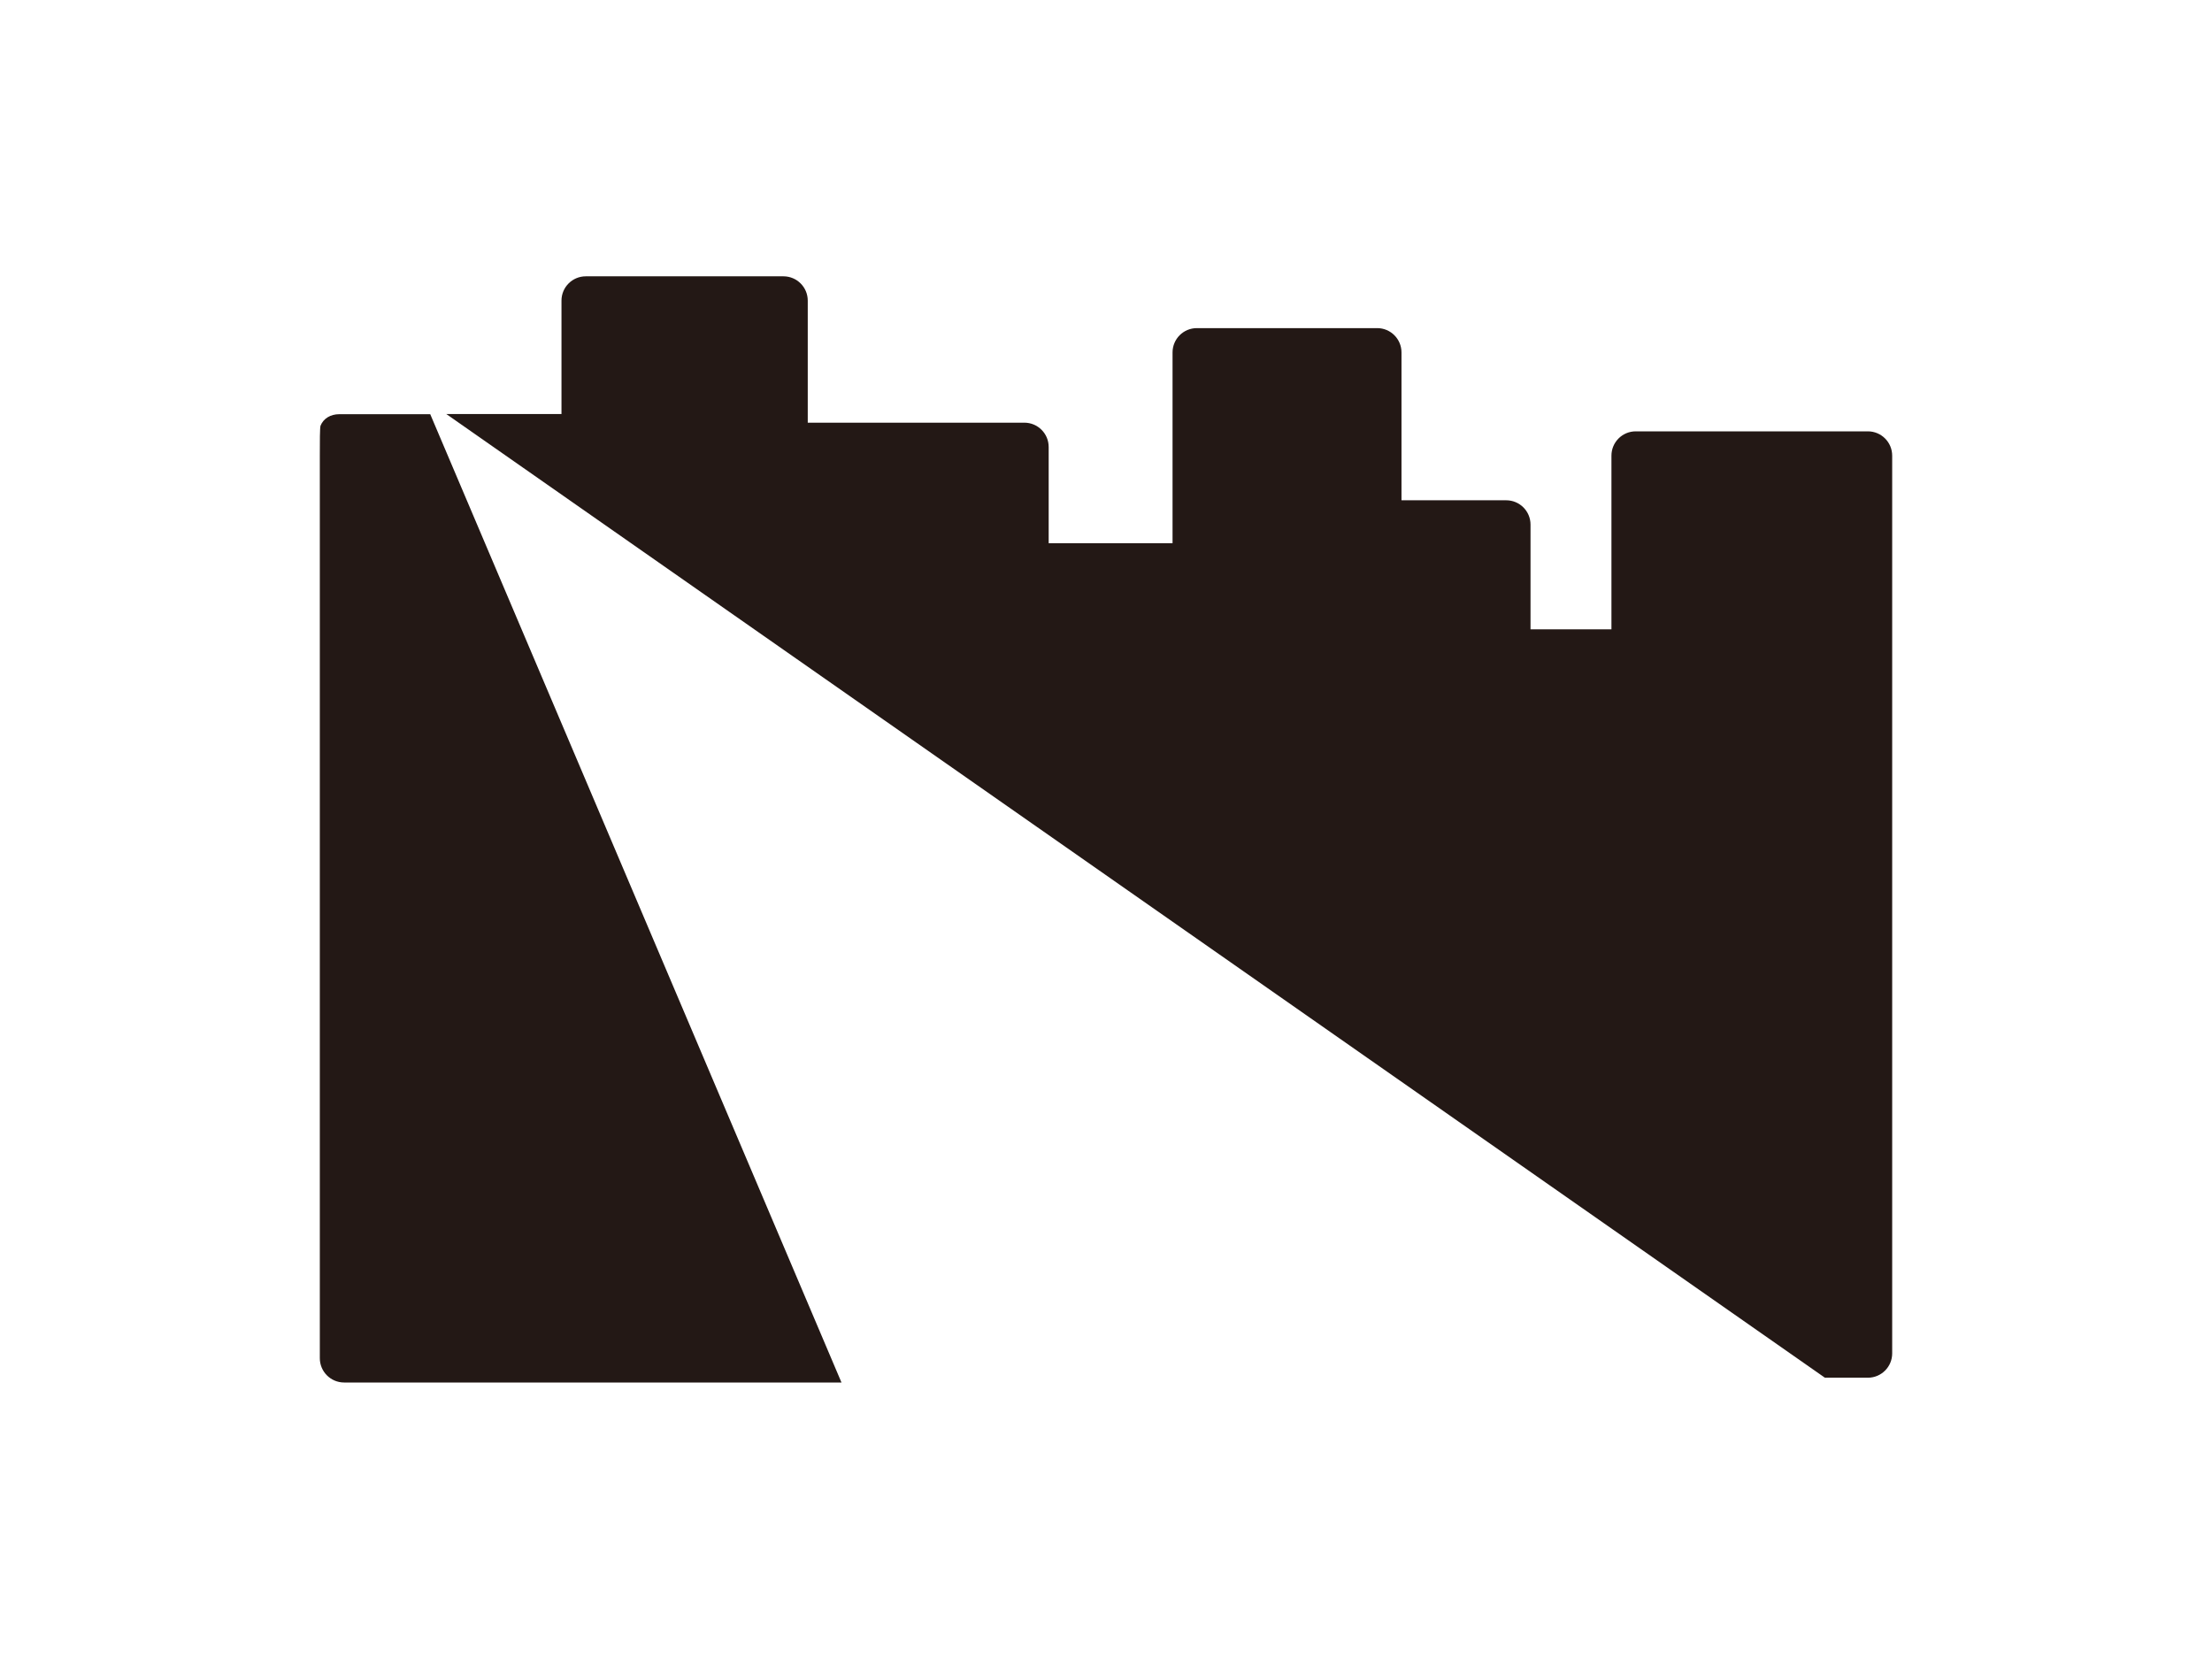
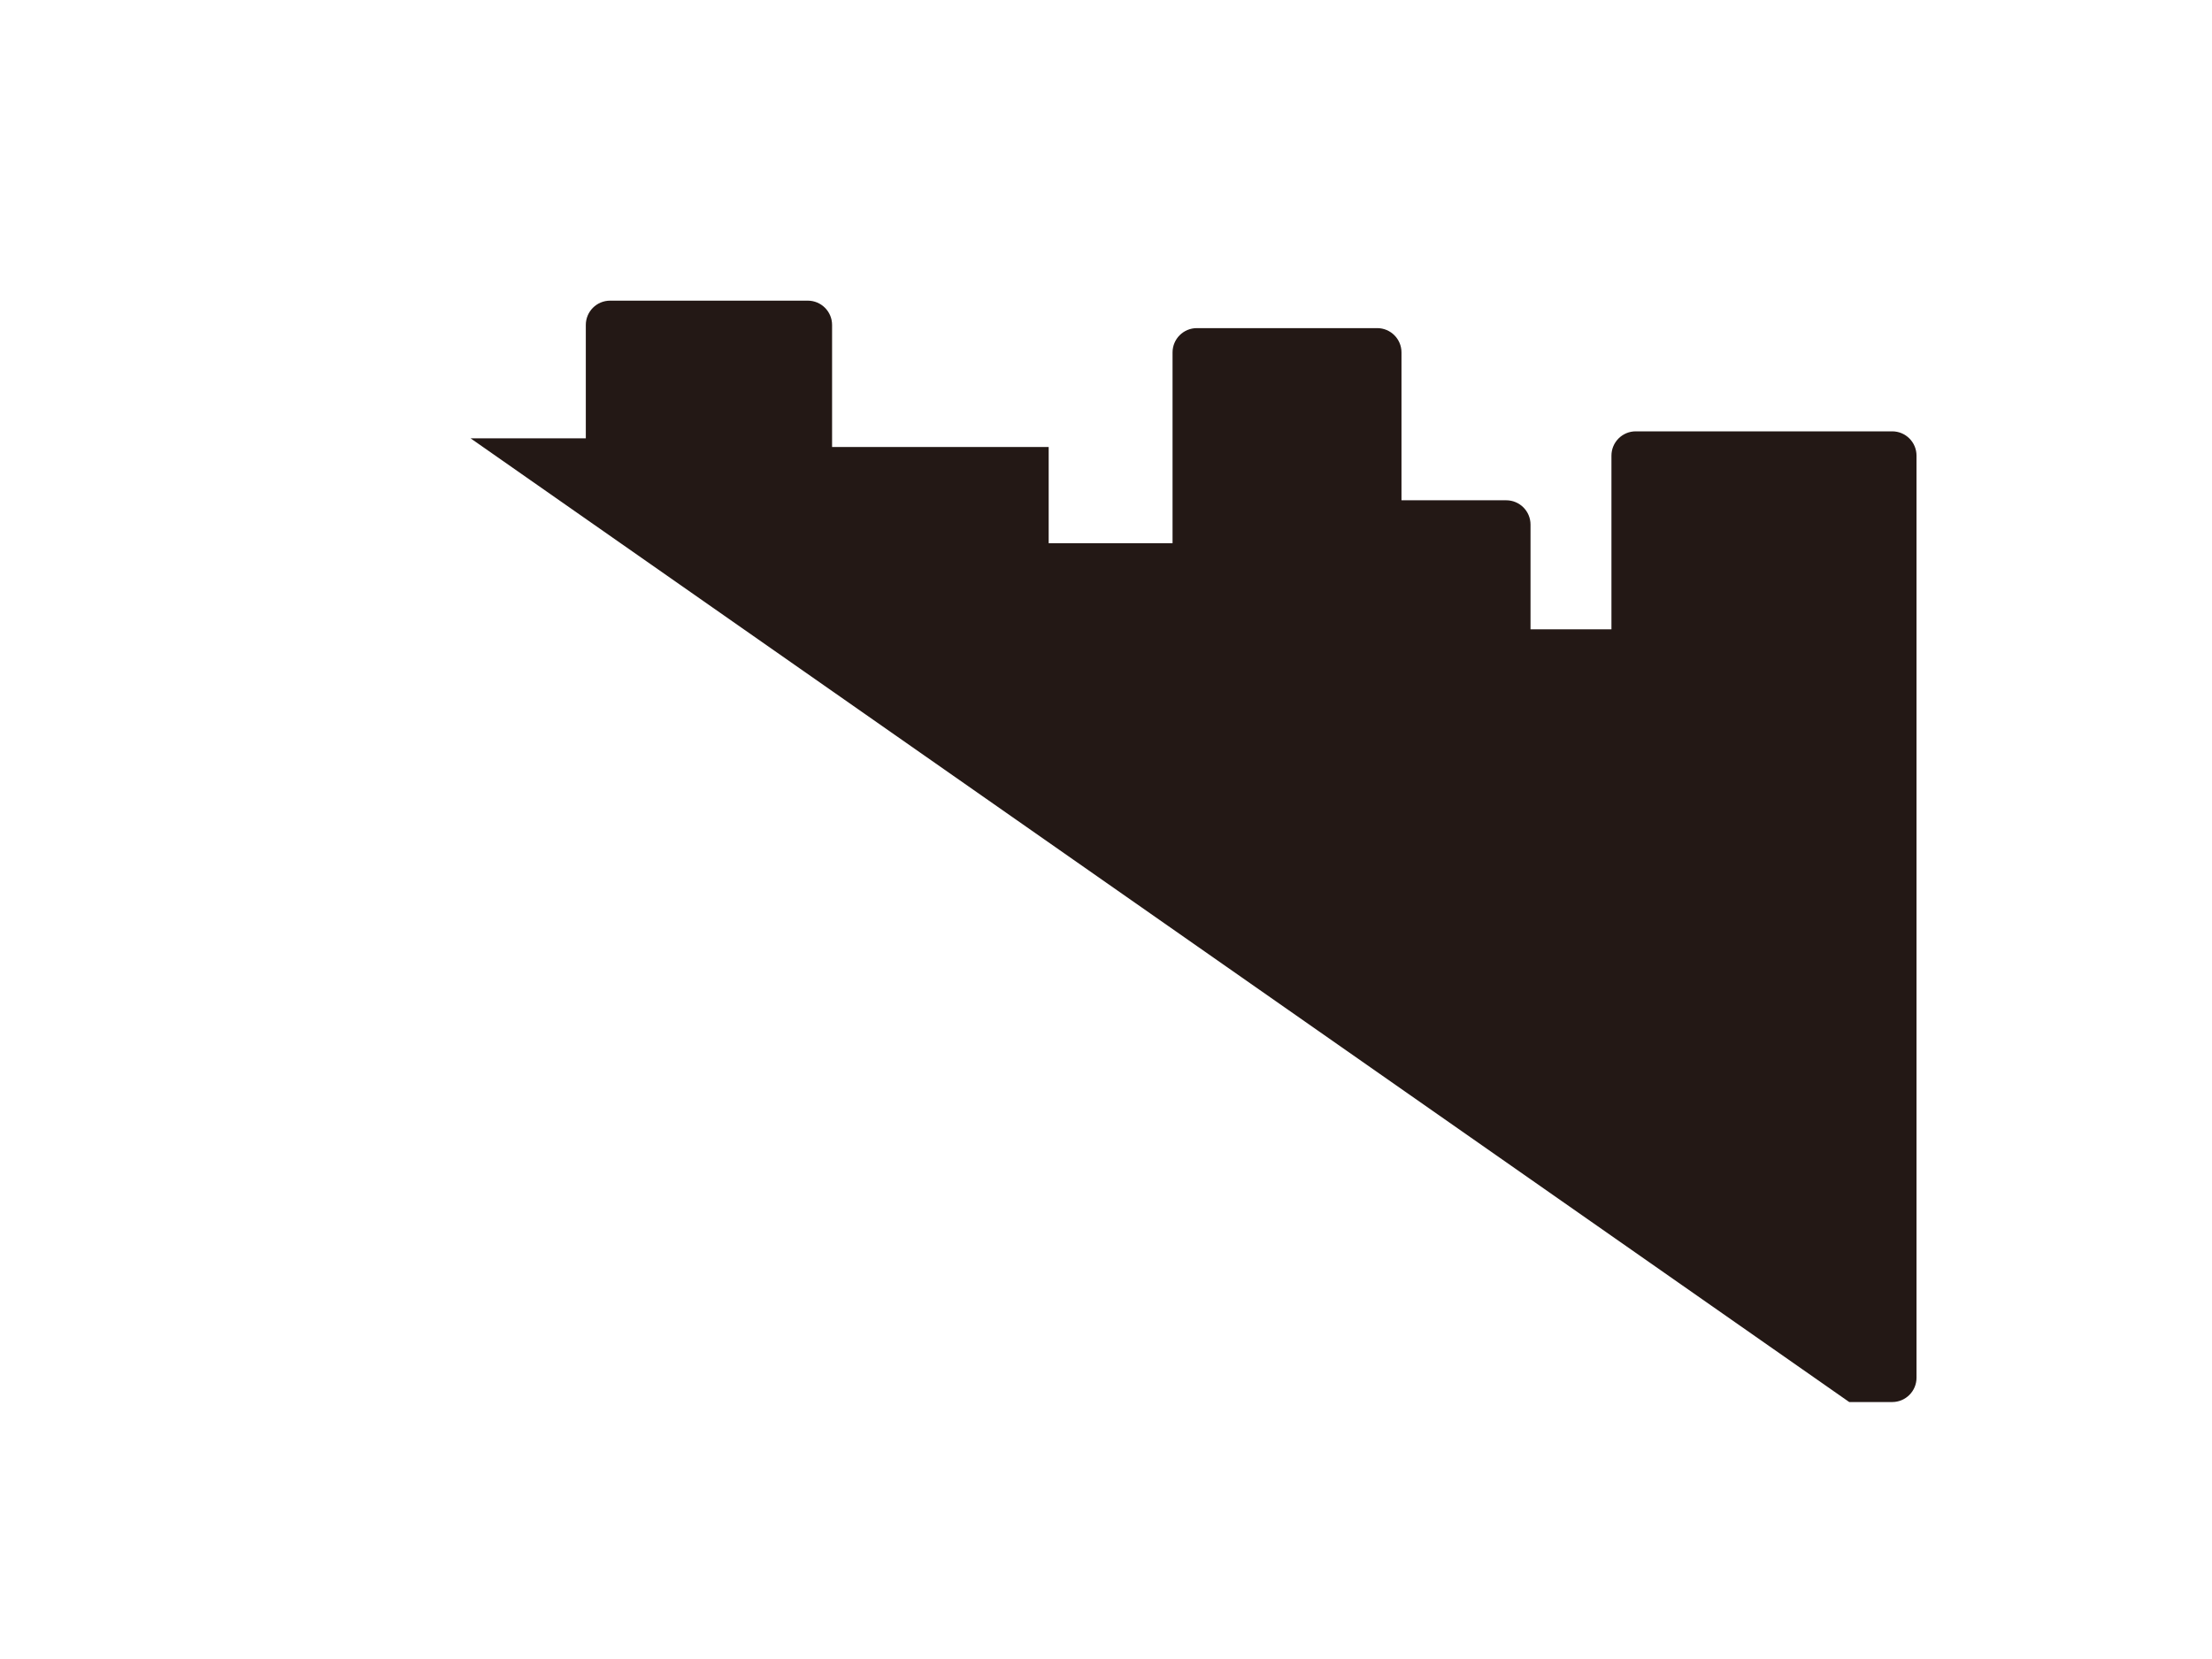
<svg xmlns="http://www.w3.org/2000/svg" id="_レイヤー_2" width="120" height="90" viewBox="0 0 120 90">
  <defs>
    <style>.cls-1{fill:none;}.cls-2{fill:#231815;}</style>
  </defs>
  <g id="_内容">
    <g>
-       <path class="cls-2" d="m23.34,22.47h-4.93c-.48,0-.86.23-1.02.62-.04.1-.04.9-.04,1.63v48.96c0,.73.59,1.32,1.32,1.32h26.98L23.34,22.47Z" />
-       <path class="cls-2" d="m101.33,23.4h-12.59c-.73,0-1.32.59-1.32,1.32v9.42h-4.39v-5.68c0-.73-.59-1.32-1.32-1.32h-5.68v-8.02c0-.73-.59-1.32-1.32-1.32h-9.78c-.73,0-1.32.59-1.32,1.32v10.35h-6.72v-5.22c0-.73-.59-1.32-1.32-1.32h-11.75v-6.62c0-.73-.59-1.32-1.32-1.32h-10.72c-.73,0-1.32.59-1.32,1.32v6.15h-6.25l74.79,52.28h2.33c.73,0,1.32-.59,1.32-1.32V24.72c0-.73-.59-1.32-1.32-1.32Z" />
+       <path class="cls-2" d="m101.33,23.4h-12.59c-.73,0-1.32.59-1.32,1.32v9.42h-4.39v-5.68c0-.73-.59-1.32-1.32-1.32h-5.68v-8.02c0-.73-.59-1.32-1.32-1.32h-9.78c-.73,0-1.32.59-1.32,1.32v10.35h-6.72v-5.22h-11.75v-6.62c0-.73-.59-1.32-1.32-1.32h-10.72c-.73,0-1.32.59-1.32,1.32v6.15h-6.25l74.79,52.28h2.33c.73,0,1.32-.59,1.32-1.32V24.72c0-.73-.59-1.32-1.32-1.32Z" />
    </g>
    <rect class="cls-1" width="120" height="90" />
  </g>
</svg>